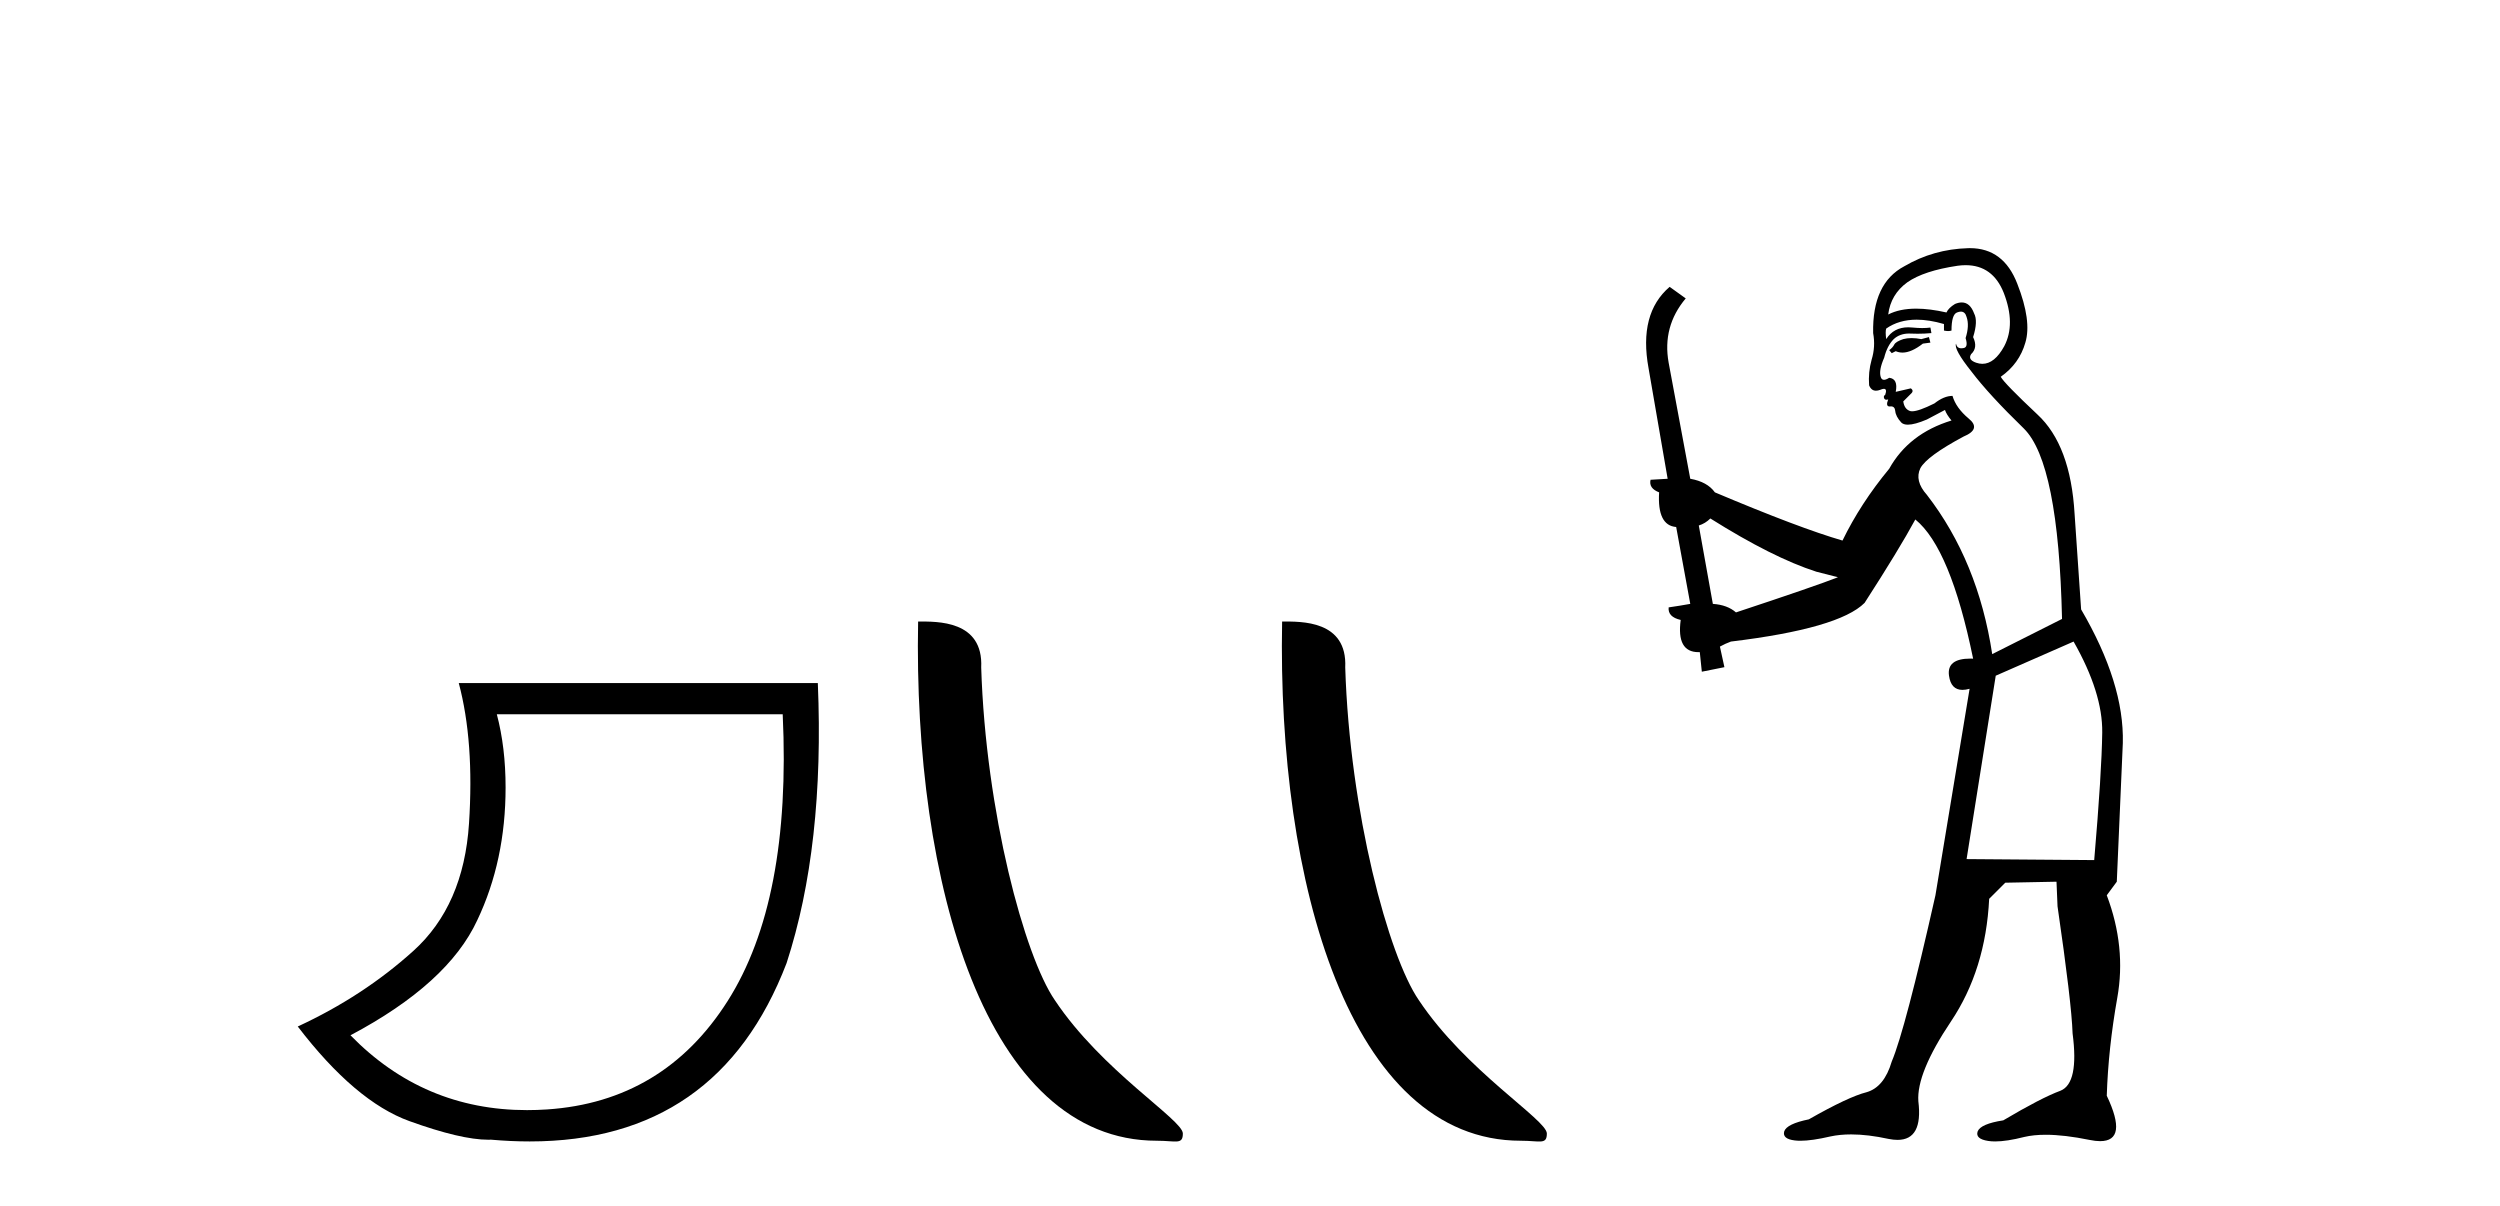
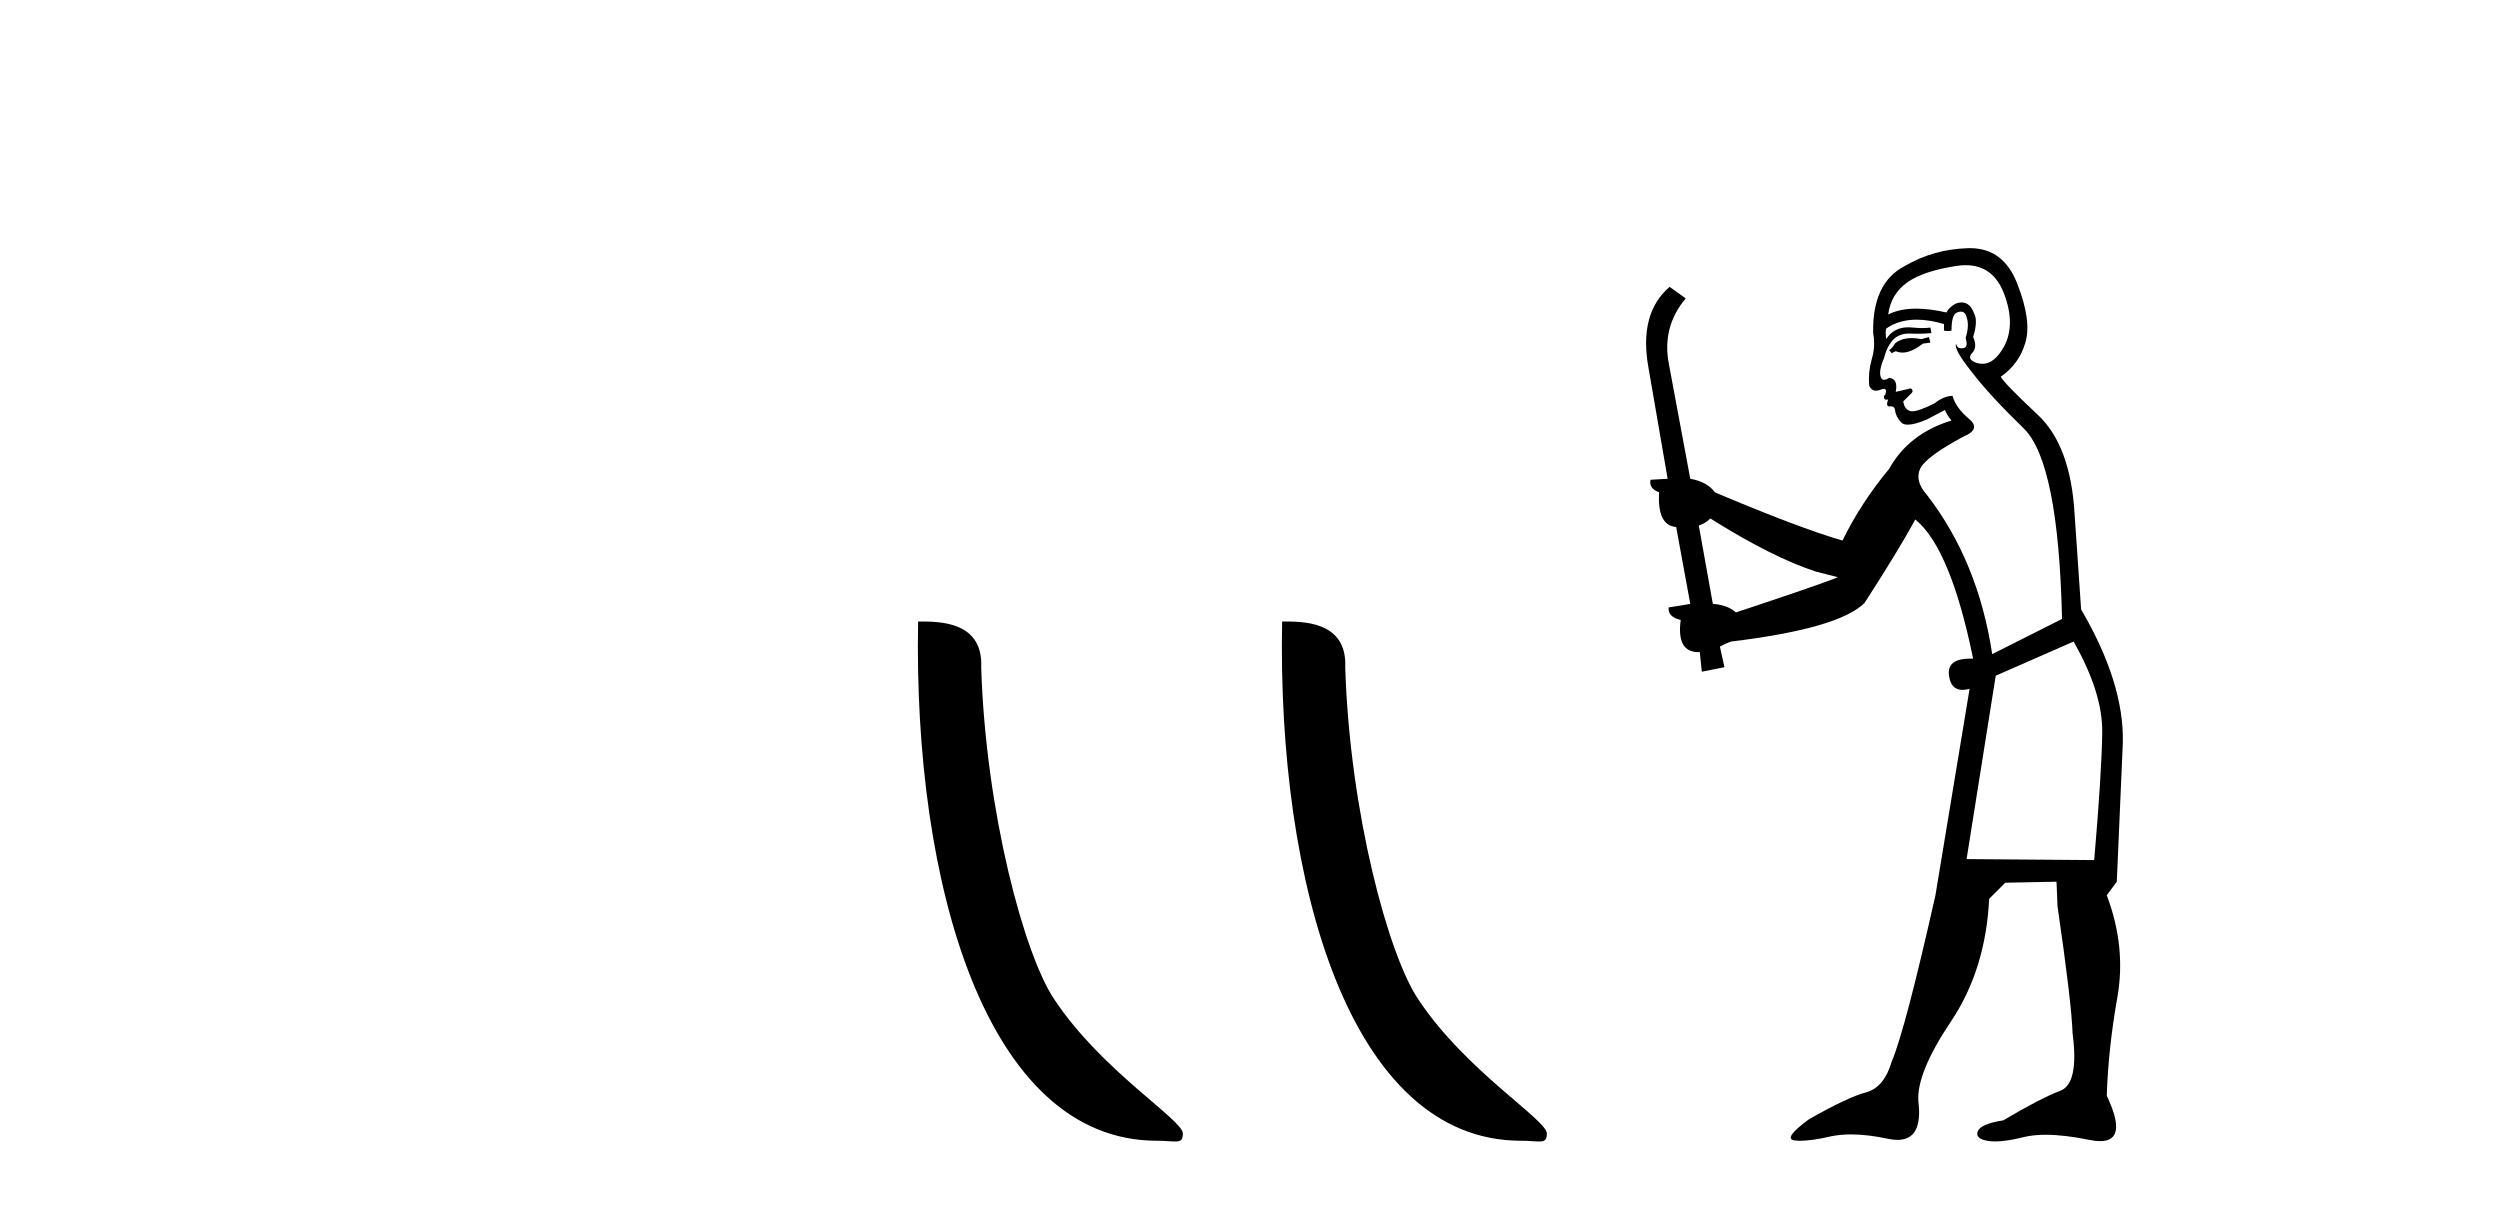
<svg xmlns="http://www.w3.org/2000/svg" width="85.0" height="41.0">
-   <path d="M 26.612 24.285 Q 26.91 30.622 24.737 34.039 Q 22.564 37.455 18.6 37.721 Q 18.255 37.744 17.92 37.744 Q 14.399 37.744 11.916 35.2 Q 15.233 33.441 16.228 31.285 Q 17.19 29.261 17.19 26.773 Q 17.19 25.413 16.892 24.285 ZM 15.598 23.224 Q 16.129 25.214 15.946 28.001 Q 15.764 30.787 14.055 32.33 Q 12.347 33.873 10.124 34.901 Q 12.081 37.455 13.923 38.119 Q 15.676 38.751 16.602 38.751 Q 16.648 38.751 16.693 38.749 Q 17.371 38.809 18.009 38.809 Q 24.421 38.809 26.744 32.745 Q 28.038 28.764 27.806 23.224 Z" style="fill:#000000;stroke:none" />
  <path d="M 39.332 38.785 C 39.986 38.785 40.217 38.932 40.217 38.539 C 40.217 38.071 37.47 36.418 35.863 34.004 C 34.832 32.504 33.515 27.607 33.361 22.695 C 33.438 21.083 31.856 21.132 31.216 21.132 C 31.045 30.016 33.519 38.785 39.332 38.785 Z" style="fill:#000000;stroke:none" />
  <path d="M 51.708 38.785 C 52.362 38.785 52.593 38.932 52.593 38.539 C 52.593 38.071 49.847 36.418 48.239 34.004 C 47.208 32.504 45.891 27.607 45.738 22.695 C 45.814 21.083 44.233 21.132 43.592 21.132 C 43.421 30.016 45.896 38.785 51.708 38.785 Z" style="fill:#000000;stroke:none" />
-   <path d="M 65.583 11.461 L 65.326 11.53 Q 65.147 11.495 64.993 11.495 Q 64.84 11.495 64.711 11.53 Q 64.455 11.615 64.404 11.717 Q 64.353 11.82 64.233 11.905 L 64.319 12.008 L 64.455 11.94 Q 64.563 11.988 64.684 11.988 Q 64.987 11.988 65.378 11.683 L 65.634 11.649 L 65.583 11.461 ZM 66.831 9.016 Q 67.754 9.016 68.128 9.958 Q 68.538 11.017 68.145 11.769 Q 67.817 12.37 67.401 12.37 Q 67.298 12.37 67.188 12.332 Q 66.898 12.23 67.017 12.042 Q 67.257 11.82 67.086 11.461 Q 67.257 10.915 67.12 10.658 Q 66.982 10.283 66.699 10.283 Q 66.595 10.283 66.471 10.334 Q 66.249 10.47 66.18 10.624 Q 65.607 10.494 65.15 10.494 Q 64.586 10.494 64.199 10.693 Q 64.284 10.009 64.848 9.599 Q 65.412 9.206 66.556 9.036 Q 66.699 9.016 66.831 9.016 ZM 58.152 17.628 Q 60.27 18.96 61.756 19.438 L 62.491 19.626 Q 61.756 19.917 59.023 20.822 Q 58.733 20.566 58.237 20.532 L 57.759 17.867 Q 57.981 17.799 58.152 17.628 ZM 66.67 10.595 Q 66.815 10.595 66.864 10.778 Q 66.966 11.068 66.83 11.495 Q 66.932 11.82 66.744 11.837 Q 66.713 11.842 66.685 11.842 Q 66.534 11.842 66.505 11.683 L 66.505 11.683 Q 66.42 11.871 67.035 12.64 Q 67.632 13.426 68.811 14.57 Q 69.99 15.732 70.109 21.044 L 67.735 22.24 Q 67.257 19.08 65.514 16.825 Q 65.087 16.347 65.292 15.92 Q 65.514 15.51 66.761 14.843 Q 67.376 14.587 66.932 14.228 Q 66.505 13.87 66.385 13.46 Q 66.095 13.46 65.771 13.716 Q 65.234 13.984 65.013 13.984 Q 64.966 13.984 64.934 13.972 Q 64.746 13.904 64.711 13.648 L 64.968 13.391 Q 65.087 13.289 64.968 13.204 L 64.455 13.323 Q 64.541 12.879 64.233 12.845 Q 64.126 12.914 64.056 12.914 Q 63.971 12.914 63.943 12.811 Q 63.874 12.589 64.062 12.162 Q 64.165 11.752 64.387 11.53 Q 64.592 11.34 64.913 11.34 Q 64.94 11.34 64.968 11.342 Q 65.087 11.347 65.205 11.347 Q 65.44 11.347 65.668 11.325 L 65.634 11.137 Q 65.506 11.154 65.356 11.154 Q 65.207 11.154 65.036 11.137 Q 64.957 11.128 64.883 11.128 Q 64.384 11.128 64.131 11.53 Q 64.096 11.273 64.131 11.171 Q 64.563 10.869 65.166 10.869 Q 65.589 10.869 66.095 11.017 L 66.095 11.239 Q 66.172 11.256 66.236 11.256 Q 66.3 11.256 66.351 11.239 Q 66.351 10.693 66.539 10.624 Q 66.612 10.595 66.67 10.595 ZM 70.502 21.813 Q 71.493 23.555 71.476 24.905 Q 71.459 26.254 71.203 29.243 L 66.864 29.209 L 67.855 22.974 L 70.502 21.813 ZM 66.978 8.437 Q 66.947 8.437 66.915 8.438 Q 65.736 8.472 64.746 9.053 Q 63.652 9.633 63.687 11.325 Q 63.772 11.786 63.635 12.23 Q 63.516 12.657 63.55 13.101 Q 63.623 13.284 63.783 13.284 Q 63.848 13.284 63.926 13.255 Q 64.005 13.22 64.053 13.22 Q 64.169 13.22 64.096 13.426 Q 64.028 13.46 64.062 13.545 Q 64.085 13.591 64.138 13.591 Q 64.165 13.591 64.199 13.579 L 64.199 13.579 Q 64.103 13.82 64.247 13.82 Q 64.257 13.82 64.267 13.819 Q 64.281 13.817 64.294 13.817 Q 64.423 13.817 64.438 13.972 Q 64.455 14.16 64.643 14.365 Q 64.717 14.439 64.867 14.439 Q 65.099 14.439 65.514 14.263 L 66.129 13.938 Q 66.18 14.092 66.351 14.297 Q 64.899 14.741 64.233 15.937 Q 63.259 17.115 62.645 18.379 Q 61.175 17.952 58.306 16.74 Q 58.05 16.381 57.469 16.278 L 56.734 12.332 Q 56.512 11.102 57.315 10.146 L 56.768 9.753 Q 55.709 10.658 56.051 12.52 L 56.7 16.278 L 56.119 16.312 Q 56.051 16.603 56.41 16.74 Q 56.341 17.867 56.99 17.918 L 57.469 20.532 Q 57.093 20.6 56.734 20.651 Q 56.7 20.976 57.144 21.078 Q 56.995 22.173 57.747 22.173 Q 57.77 22.173 57.793 22.172 L 57.862 22.838 L 58.63 22.684 L 58.477 21.984 Q 58.664 21.881 58.852 21.813 Q 62.525 21.369 63.396 20.498 Q 64.575 18.67 65.121 17.662 Q 66.317 18.636 67.086 22.394 Q 67.038 22.392 66.993 22.392 Q 66.185 22.392 66.266 22.974 Q 66.333 23.456 66.724 23.456 Q 66.833 23.456 66.966 23.419 L 66.966 23.419 L 65.805 30.439 Q 64.78 35 64.319 36.093 Q 64.062 36.964 63.464 37.135 Q 62.85 37.289 61.5 38.058 Q 60.748 38.211 60.663 38.468 Q 60.595 38.724 61.022 38.775 Q 61.11 38.786 61.215 38.786 Q 61.604 38.786 62.235 38.639 Q 62.556 38.57 62.937 38.57 Q 63.509 38.57 64.216 38.724 Q 64.379 38.756 64.516 38.756 Q 65.386 38.756 65.224 37.443 Q 65.156 36.486 66.334 34.727 Q 67.513 32.967 67.632 30.559 L 68.179 30.012 L 69.921 29.978 L 69.956 30.815 Q 70.434 34.095 70.468 35.137 Q 70.69 36.828 70.058 37.084 Q 69.409 37.323 68.111 38.092 Q 67.342 38.211 67.24 38.468 Q 67.154 38.724 67.598 38.792 Q 67.705 38.809 67.835 38.809 Q 68.226 38.809 68.828 38.656 Q 69.144 38.582 69.554 38.582 Q 70.188 38.582 71.049 38.758 Q 71.249 38.799 71.404 38.799 Q 72.365 38.799 71.63 37.255 Q 71.681 35.649 71.988 33.924 Q 72.296 32.199 71.63 30.439 L 71.971 29.978 L 72.176 25.263 Q 72.227 23.231 70.758 20.72 Q 70.69 19.797 70.536 17.474 Q 70.4 15.134 69.272 14.092 Q 68.145 13.033 68.025 12.811 Q 68.657 12.367 68.862 11.649 Q 69.084 10.915 68.589 9.651 Q 68.123 8.437 66.978 8.437 Z" style="fill:#000000;stroke:none" />
+   <path d="M 65.583 11.461 L 65.326 11.53 Q 65.147 11.495 64.993 11.495 Q 64.84 11.495 64.711 11.53 Q 64.455 11.615 64.404 11.717 Q 64.353 11.82 64.233 11.905 L 64.319 12.008 L 64.455 11.94 Q 64.563 11.988 64.684 11.988 Q 64.987 11.988 65.378 11.683 L 65.634 11.649 L 65.583 11.461 ZM 66.831 9.016 Q 67.754 9.016 68.128 9.958 Q 68.538 11.017 68.145 11.769 Q 67.817 12.37 67.401 12.37 Q 67.298 12.37 67.188 12.332 Q 66.898 12.23 67.017 12.042 Q 67.257 11.82 67.086 11.461 Q 67.257 10.915 67.12 10.658 Q 66.982 10.283 66.699 10.283 Q 66.595 10.283 66.471 10.334 Q 66.249 10.47 66.18 10.624 Q 65.607 10.494 65.15 10.494 Q 64.586 10.494 64.199 10.693 Q 64.284 10.009 64.848 9.599 Q 65.412 9.206 66.556 9.036 Q 66.699 9.016 66.831 9.016 ZM 58.152 17.628 Q 60.27 18.96 61.756 19.438 L 62.491 19.626 Q 61.756 19.917 59.023 20.822 Q 58.733 20.566 58.237 20.532 L 57.759 17.867 Q 57.981 17.799 58.152 17.628 ZM 66.67 10.595 Q 66.815 10.595 66.864 10.778 Q 66.966 11.068 66.83 11.495 Q 66.932 11.82 66.744 11.837 Q 66.713 11.842 66.685 11.842 Q 66.534 11.842 66.505 11.683 L 66.505 11.683 Q 66.42 11.871 67.035 12.64 Q 67.632 13.426 68.811 14.57 Q 69.99 15.732 70.109 21.044 L 67.735 22.24 Q 67.257 19.08 65.514 16.825 Q 65.087 16.347 65.292 15.92 Q 65.514 15.51 66.761 14.843 Q 67.376 14.587 66.932 14.228 Q 66.505 13.87 66.385 13.46 Q 66.095 13.46 65.771 13.716 Q 65.234 13.984 65.013 13.984 Q 64.966 13.984 64.934 13.972 Q 64.746 13.904 64.711 13.648 L 64.968 13.391 Q 65.087 13.289 64.968 13.204 L 64.455 13.323 Q 64.541 12.879 64.233 12.845 Q 64.126 12.914 64.056 12.914 Q 63.971 12.914 63.943 12.811 Q 63.874 12.589 64.062 12.162 Q 64.165 11.752 64.387 11.53 Q 64.592 11.34 64.913 11.34 Q 64.94 11.34 64.968 11.342 Q 65.087 11.347 65.205 11.347 Q 65.44 11.347 65.668 11.325 L 65.634 11.137 Q 65.506 11.154 65.356 11.154 Q 65.207 11.154 65.036 11.137 Q 64.957 11.128 64.883 11.128 Q 64.384 11.128 64.131 11.53 Q 64.096 11.273 64.131 11.171 Q 64.563 10.869 65.166 10.869 Q 65.589 10.869 66.095 11.017 L 66.095 11.239 Q 66.172 11.256 66.236 11.256 Q 66.3 11.256 66.351 11.239 Q 66.351 10.693 66.539 10.624 Q 66.612 10.595 66.67 10.595 ZM 70.502 21.813 Q 71.493 23.555 71.476 24.905 Q 71.459 26.254 71.203 29.243 L 66.864 29.209 L 67.855 22.974 L 70.502 21.813 ZM 66.978 8.437 Q 66.947 8.437 66.915 8.438 Q 65.736 8.472 64.746 9.053 Q 63.652 9.633 63.687 11.325 Q 63.772 11.786 63.635 12.23 Q 63.516 12.657 63.55 13.101 Q 63.623 13.284 63.783 13.284 Q 63.848 13.284 63.926 13.255 Q 64.005 13.22 64.053 13.22 Q 64.169 13.22 64.096 13.426 Q 64.028 13.46 64.062 13.545 Q 64.085 13.591 64.138 13.591 Q 64.165 13.591 64.199 13.579 L 64.199 13.579 Q 64.103 13.82 64.247 13.82 Q 64.257 13.82 64.267 13.819 Q 64.281 13.817 64.294 13.817 Q 64.423 13.817 64.438 13.972 Q 64.455 14.16 64.643 14.365 Q 64.717 14.439 64.867 14.439 Q 65.099 14.439 65.514 14.263 L 66.129 13.938 Q 66.18 14.092 66.351 14.297 Q 64.899 14.741 64.233 15.937 Q 63.259 17.115 62.645 18.379 Q 61.175 17.952 58.306 16.74 Q 58.05 16.381 57.469 16.278 L 56.734 12.332 Q 56.512 11.102 57.315 10.146 L 56.768 9.753 Q 55.709 10.658 56.051 12.52 L 56.7 16.278 L 56.119 16.312 Q 56.051 16.603 56.41 16.74 Q 56.341 17.867 56.99 17.918 L 57.469 20.532 Q 57.093 20.6 56.734 20.651 Q 56.7 20.976 57.144 21.078 Q 56.995 22.173 57.747 22.173 Q 57.77 22.173 57.793 22.172 L 57.862 22.838 L 58.63 22.684 L 58.477 21.984 Q 58.664 21.881 58.852 21.813 Q 62.525 21.369 63.396 20.498 Q 64.575 18.67 65.121 17.662 Q 66.317 18.636 67.086 22.394 Q 67.038 22.392 66.993 22.392 Q 66.185 22.392 66.266 22.974 Q 66.333 23.456 66.724 23.456 Q 66.833 23.456 66.966 23.419 L 66.966 23.419 L 65.805 30.439 Q 64.78 35 64.319 36.093 Q 64.062 36.964 63.464 37.135 Q 62.85 37.289 61.5 38.058 Q 60.595 38.724 61.022 38.775 Q 61.11 38.786 61.215 38.786 Q 61.604 38.786 62.235 38.639 Q 62.556 38.57 62.937 38.57 Q 63.509 38.57 64.216 38.724 Q 64.379 38.756 64.516 38.756 Q 65.386 38.756 65.224 37.443 Q 65.156 36.486 66.334 34.727 Q 67.513 32.967 67.632 30.559 L 68.179 30.012 L 69.921 29.978 L 69.956 30.815 Q 70.434 34.095 70.468 35.137 Q 70.69 36.828 70.058 37.084 Q 69.409 37.323 68.111 38.092 Q 67.342 38.211 67.24 38.468 Q 67.154 38.724 67.598 38.792 Q 67.705 38.809 67.835 38.809 Q 68.226 38.809 68.828 38.656 Q 69.144 38.582 69.554 38.582 Q 70.188 38.582 71.049 38.758 Q 71.249 38.799 71.404 38.799 Q 72.365 38.799 71.63 37.255 Q 71.681 35.649 71.988 33.924 Q 72.296 32.199 71.63 30.439 L 71.971 29.978 L 72.176 25.263 Q 72.227 23.231 70.758 20.72 Q 70.69 19.797 70.536 17.474 Q 70.4 15.134 69.272 14.092 Q 68.145 13.033 68.025 12.811 Q 68.657 12.367 68.862 11.649 Q 69.084 10.915 68.589 9.651 Q 68.123 8.437 66.978 8.437 Z" style="fill:#000000;stroke:none" />
</svg>